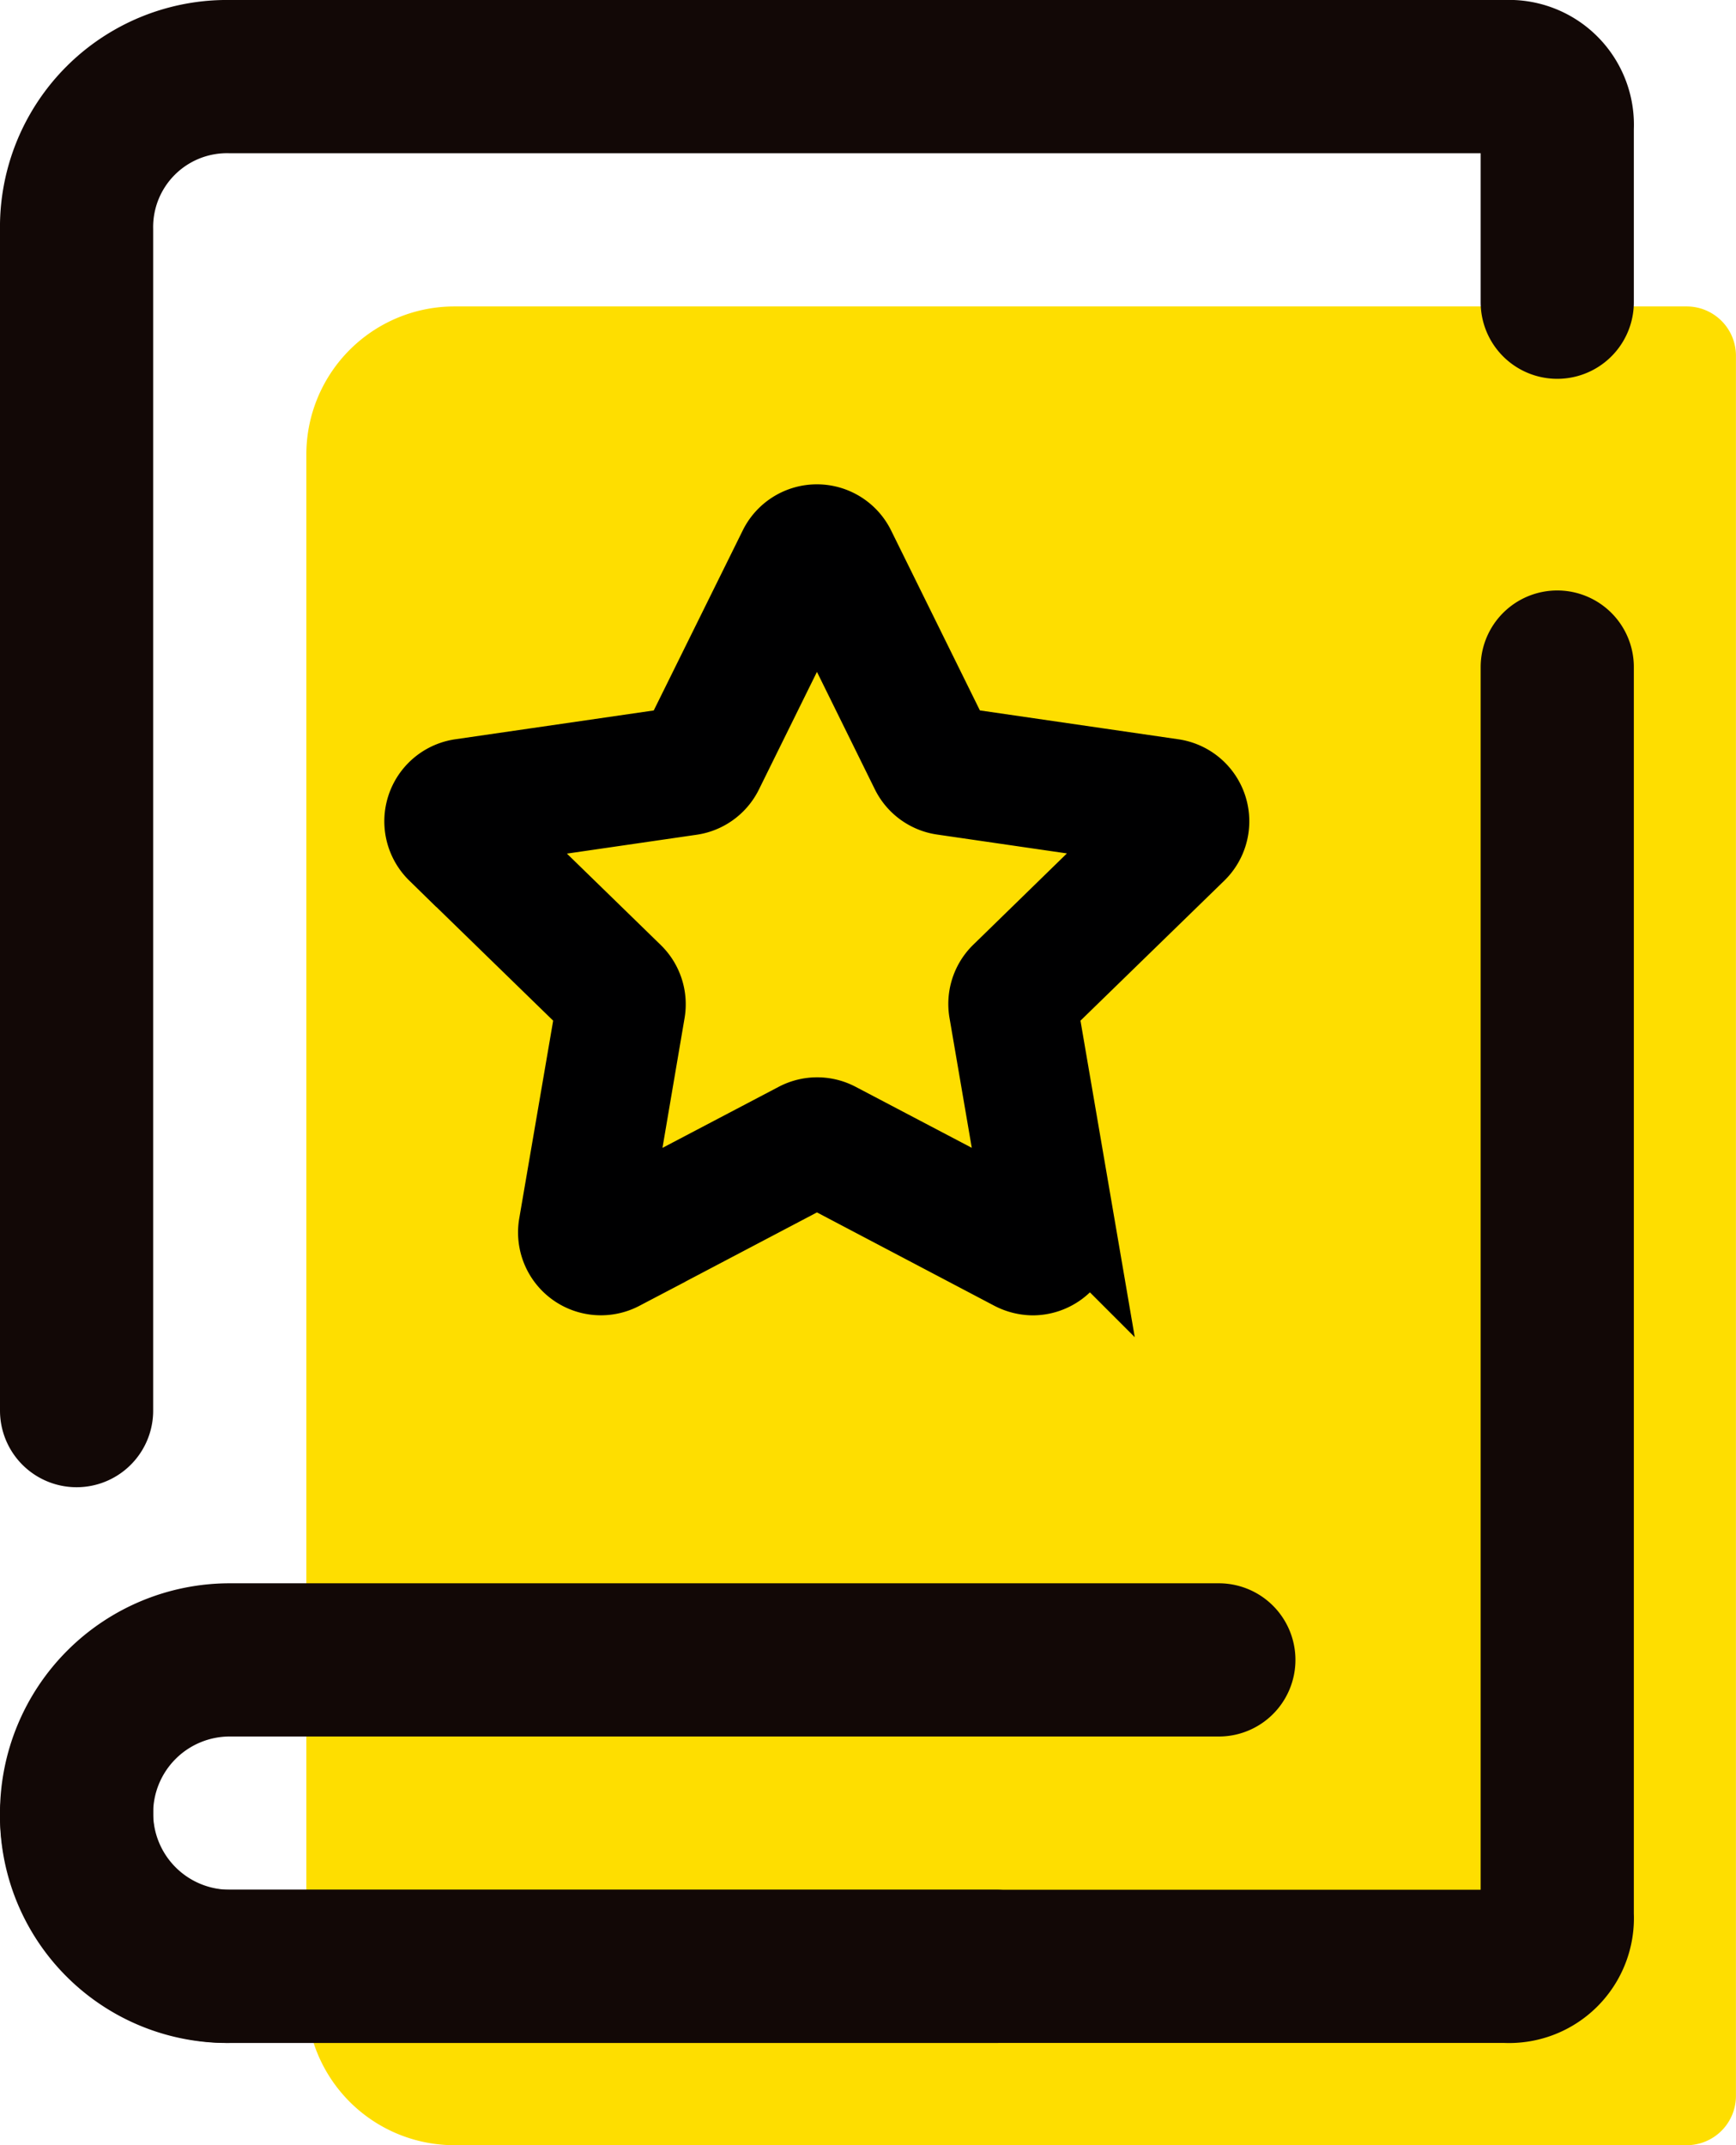
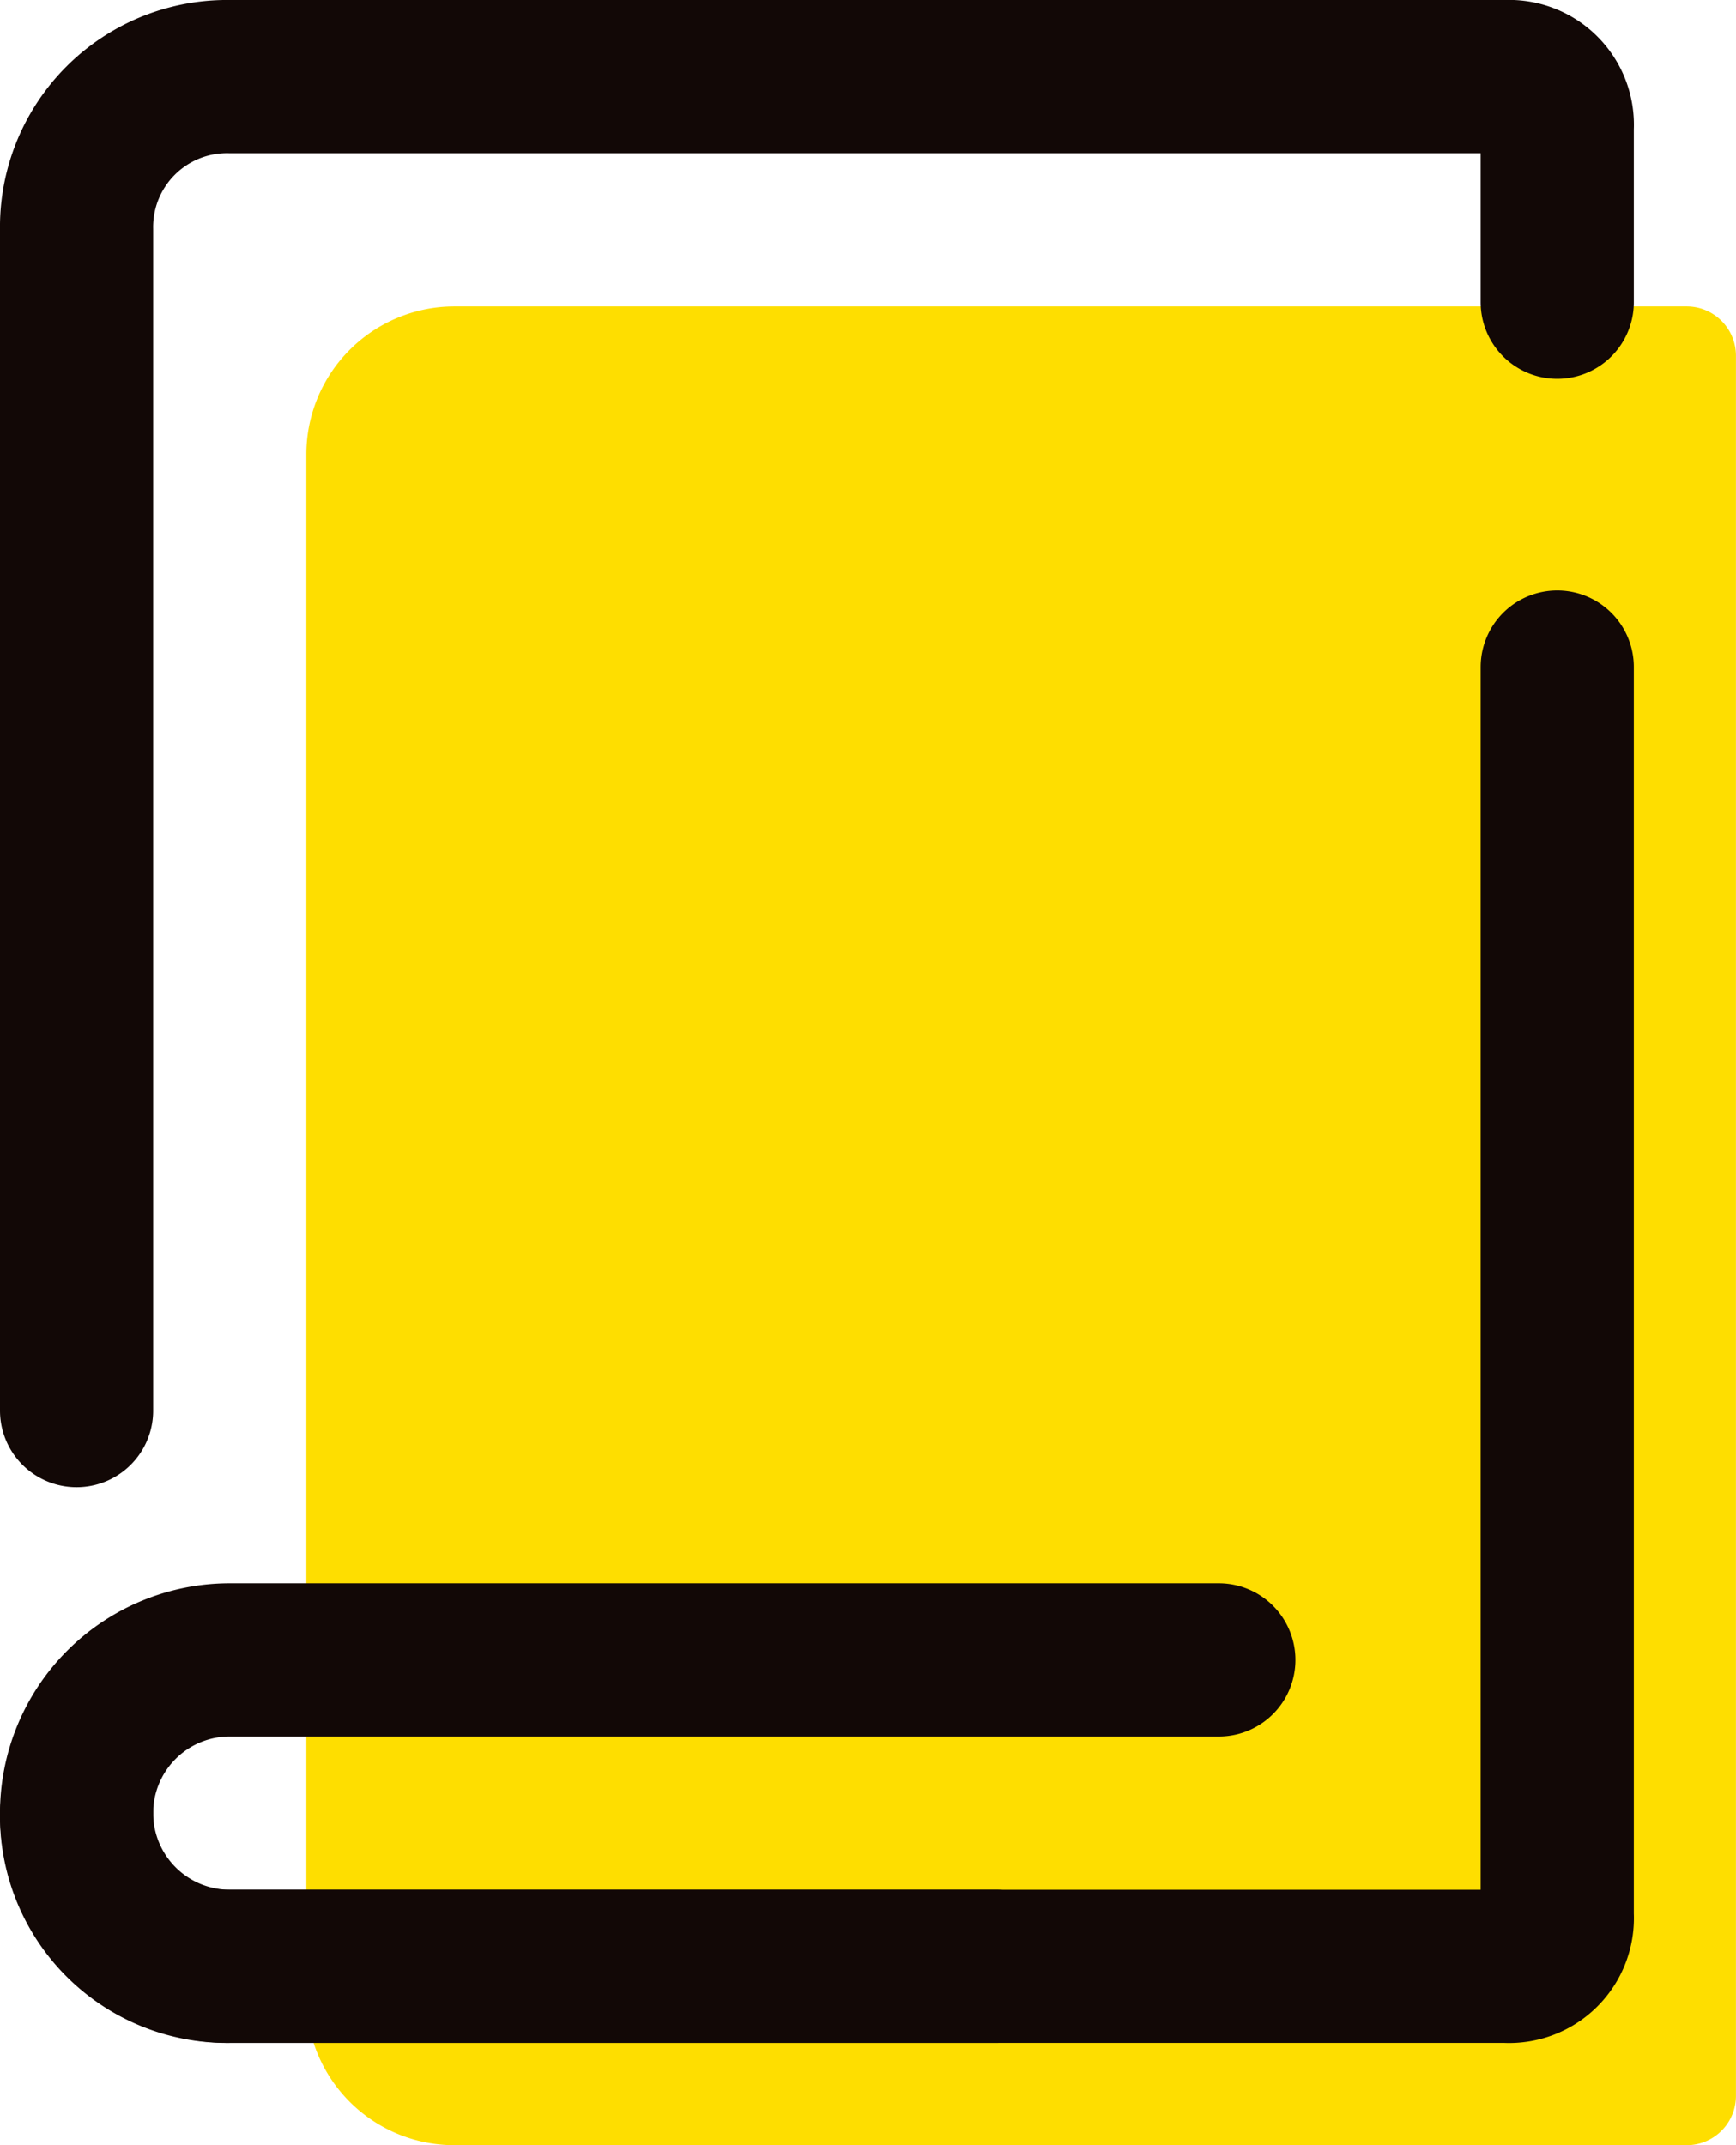
<svg xmlns="http://www.w3.org/2000/svg" width="34.001" height="42.002" viewBox="0 0 34.001 42.002">
  <path data-name="Path 6724" d="M34 41.036a.965.965 0 0 1-.966.966H8.9A2.9 2.9 0 0 1 6 39.1V8.9A2.9 2.9 0 0 1 8.9 6h24.135a.965.965 0 0 1 .965.968Z" fill="#fede00" />
  <path data-name="Path 6725" d="M30.5 13.061V37.5a.945.945 0 0 1-1 1h-25a2.946 2.946 0 0 1-3-3" fill="none" stroke="#120806" stroke-linecap="round" stroke-linejoin="round" stroke-miterlimit="10" stroke-width="3" />
  <path data-name="Path 6726" d="M1.5 27.619V4.5a2.946 2.946 0 0 1 3-3h25a.945.945 0 0 1 1 1v3.417" fill="none" stroke="#120806" stroke-linecap="round" stroke-linejoin="round" stroke-miterlimit="10" stroke-width="3" />
  <path data-name="Path 6727" d="M19.5 38.5h-15a3 3 0 1 1 0-6h19.372" fill="none" stroke="#120806" stroke-linecap="round" stroke-linejoin="round" stroke-miterlimit="10" stroke-width="3" />
-   <path data-name="Path 6729" d="M20.234 25.004a.9.9 0 0 1-.407-.1l-3.826-2.013-3.826 2.012a.873.873 0 0 1-1.266-.92l.731-4.261-3.1-3.017a.873.873 0 0 1 .484-1.488l4.278-.621 1.917-3.877a.87.87 0 0 1 .782-.486.87.87 0 0 1 .78.486l1.913 3.876 4.278.622a.873.873 0 0 1 .484 1.488l-3.1 3.017.731 4.261a.875.875 0 0 1-.859 1.021ZM9.491 16.19l2.926 2.849a.87.87 0 0 1 .251.772l-.687 4.033 3.618-1.9a.87.87 0 0 1 .812 0l3.618 1.9-.691-4.029a.87.87 0 0 1 .243-.776l2.927-2.853-4.045-.588a.87.87 0 0 1-.657-.478l-1.805-3.66-1.809 3.665a.87.87 0 0 1-.657.477Zm13.336.046Zm-6.966-5.062Z" stroke="#000001" stroke-width="1.5" />
</svg>